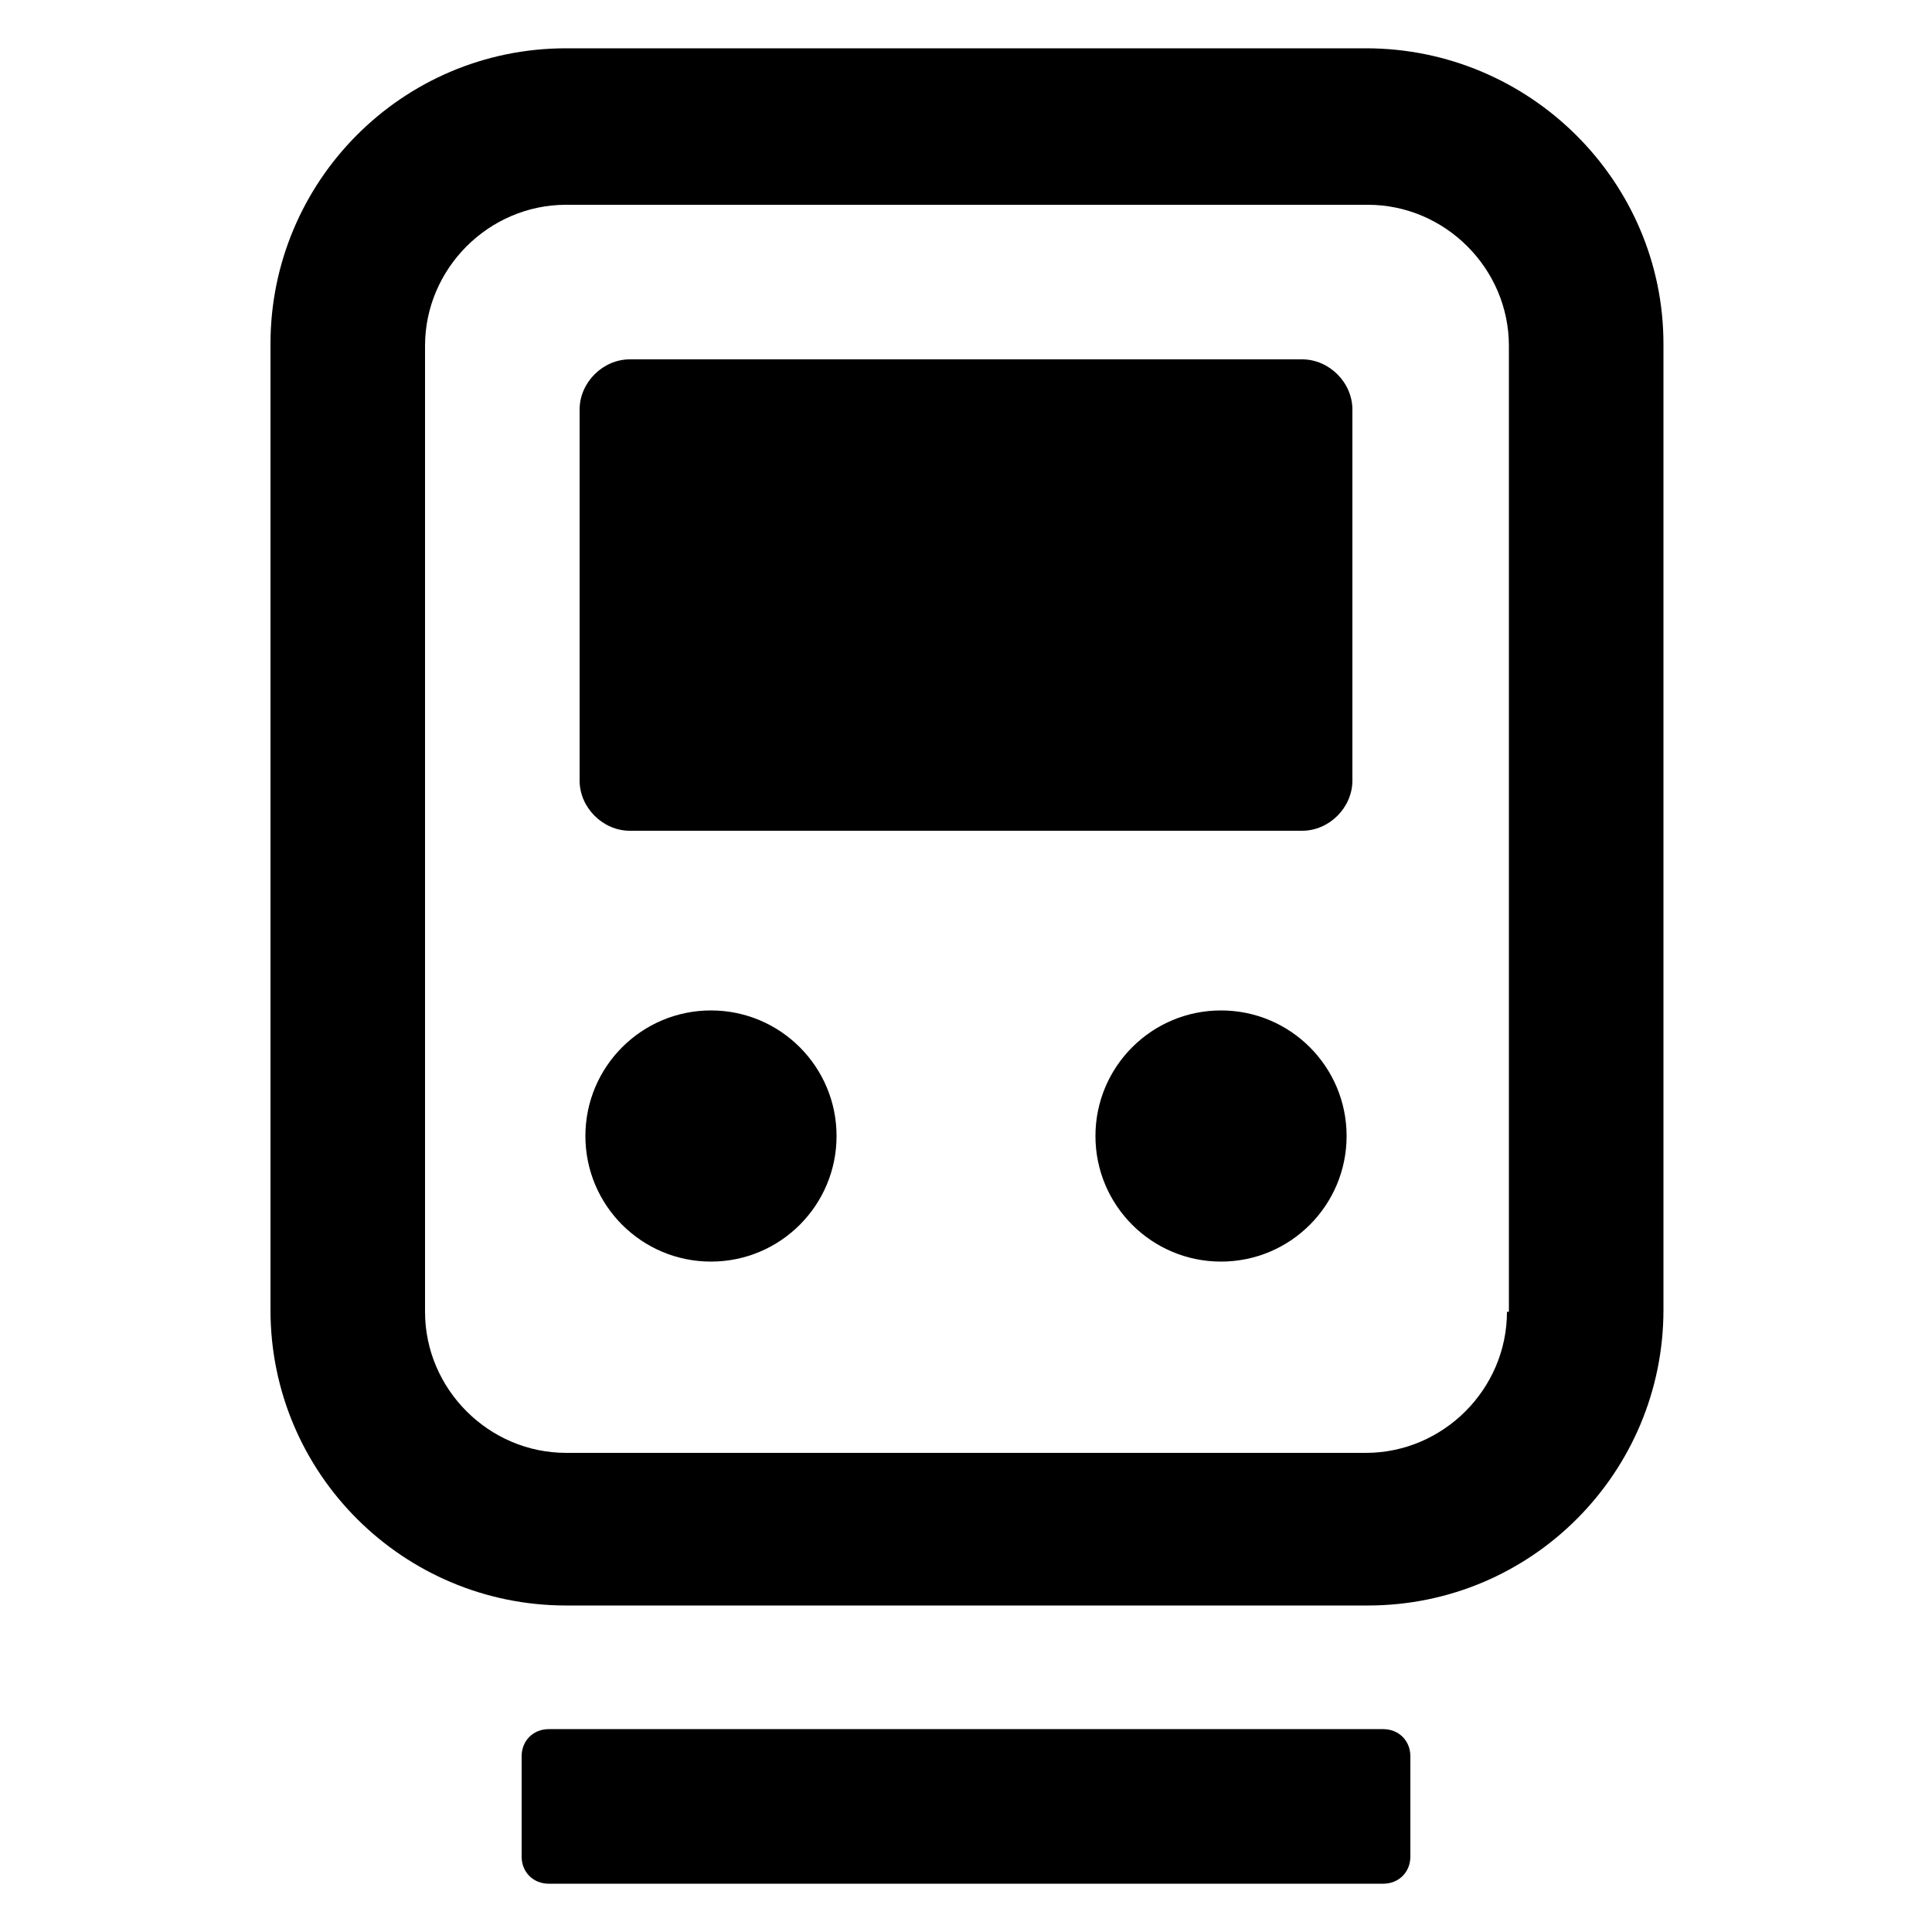
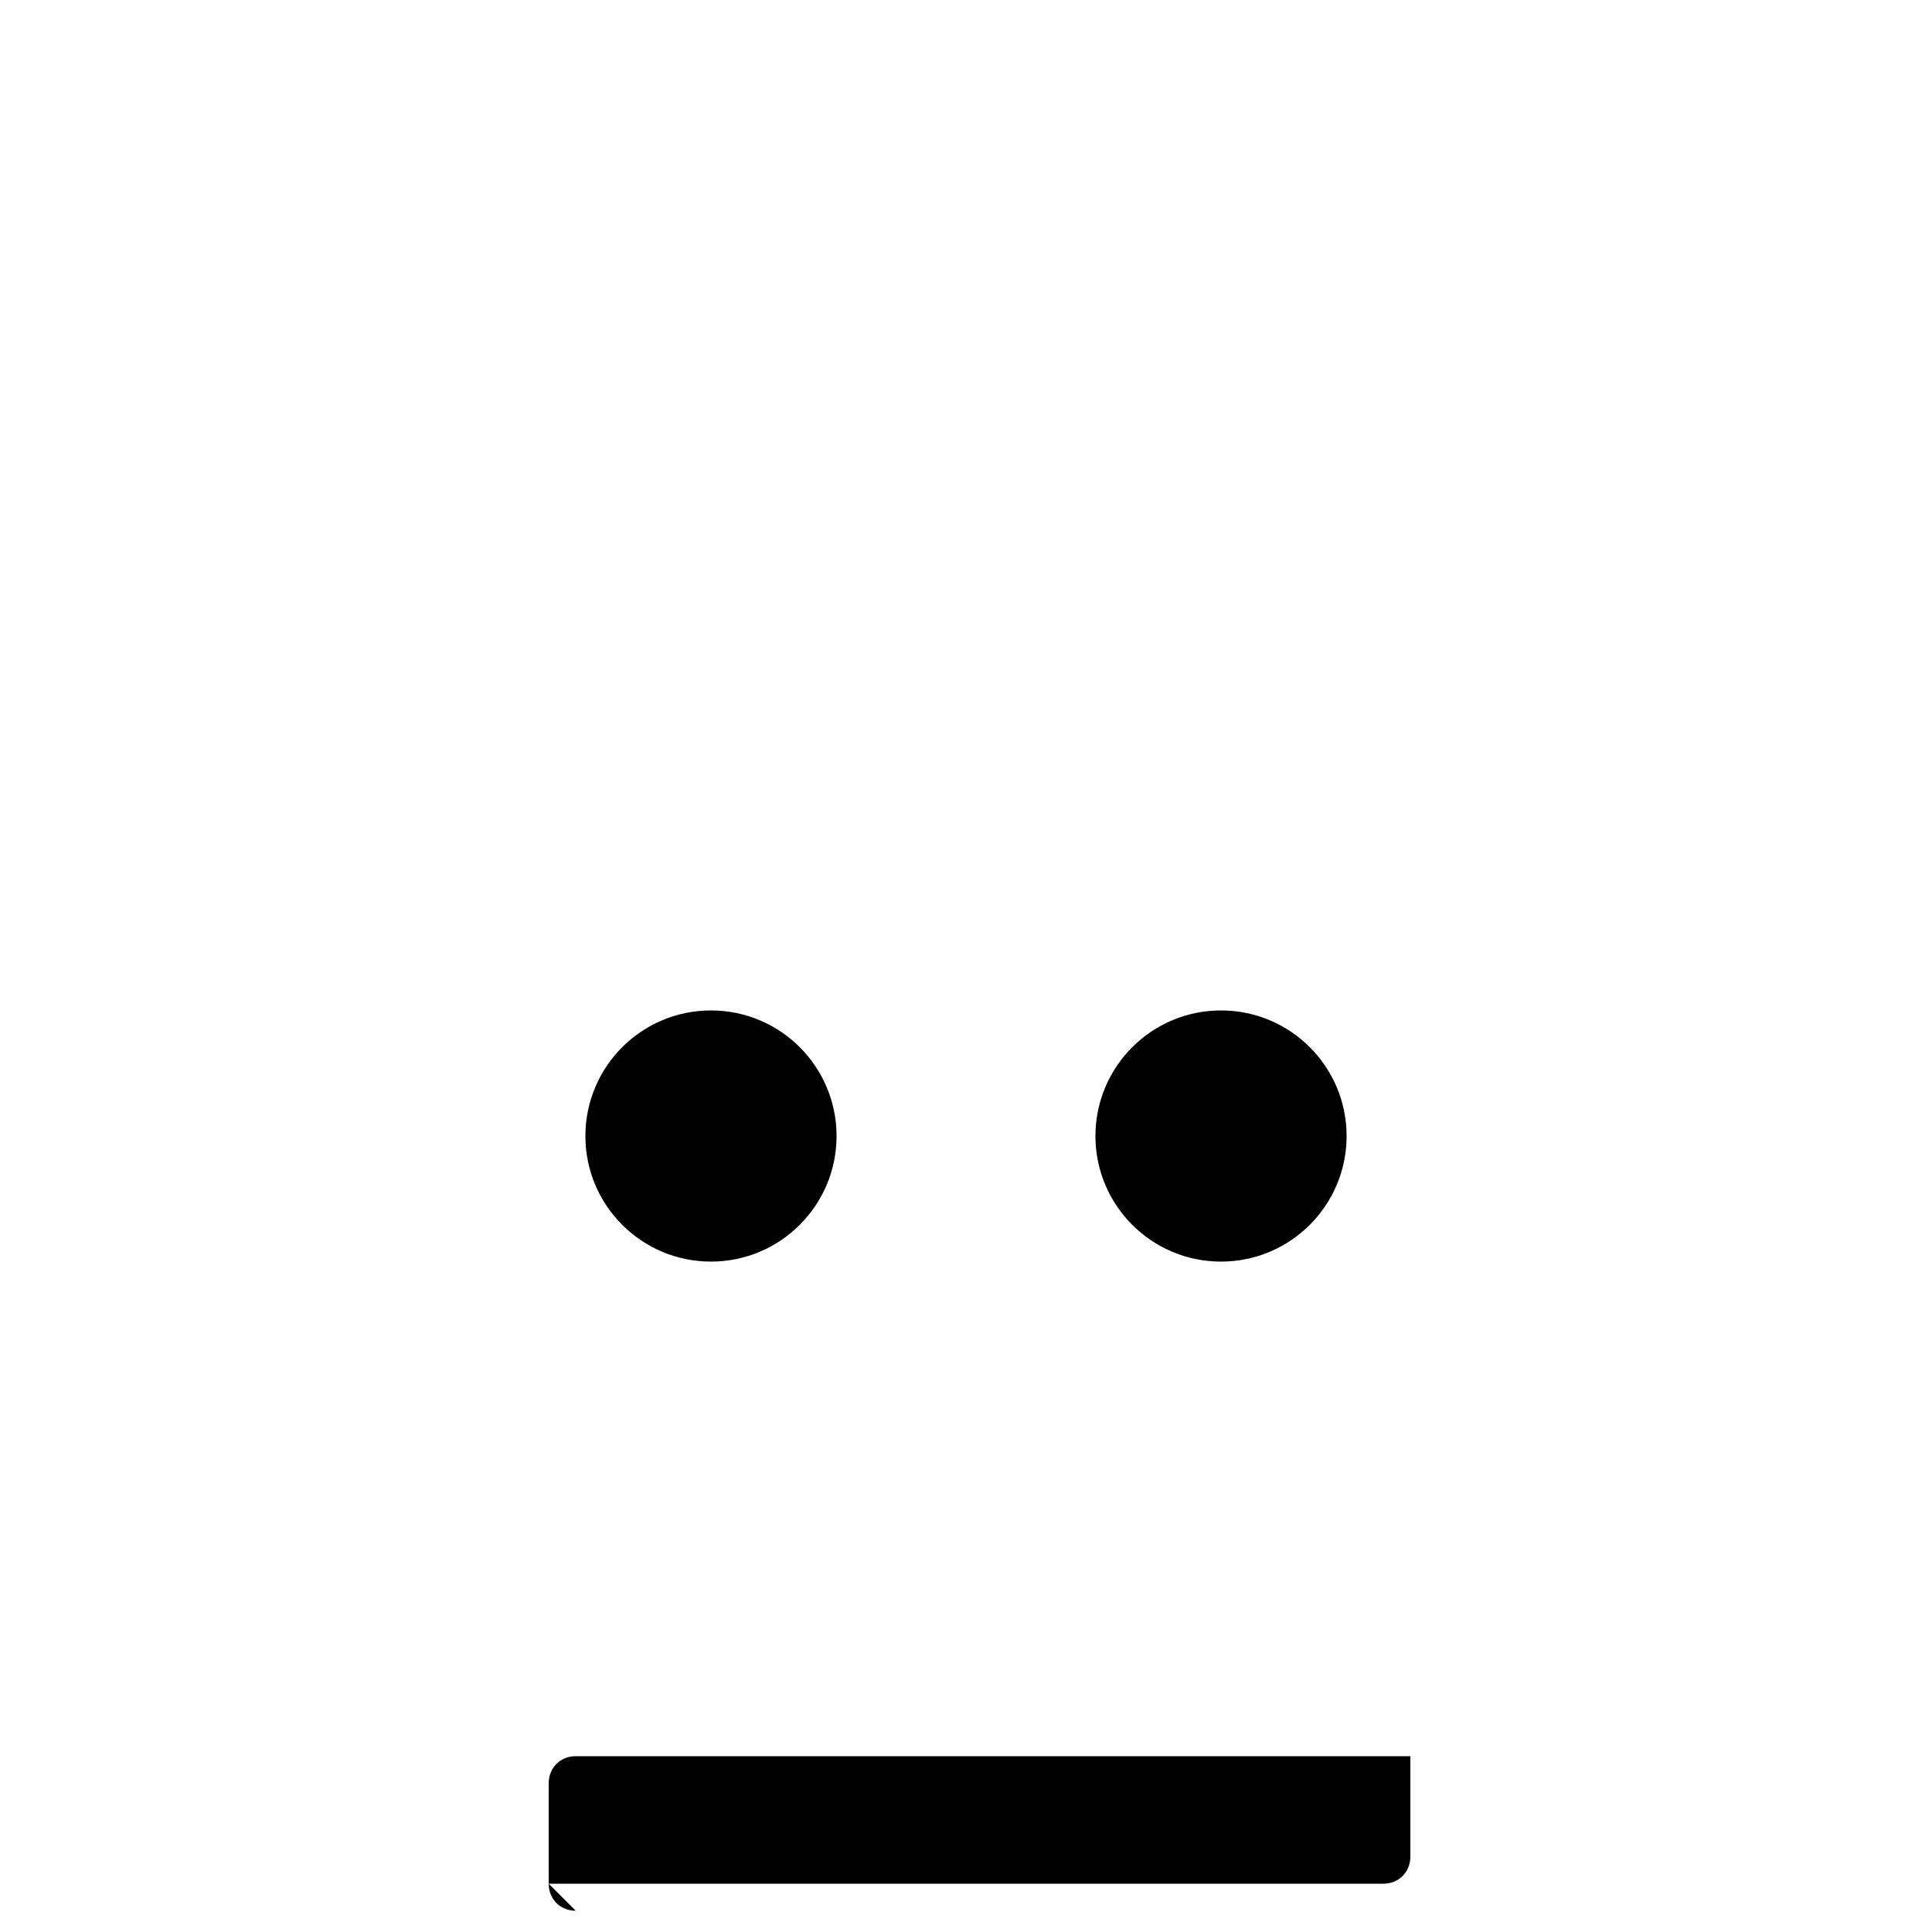
<svg xmlns="http://www.w3.org/2000/svg" width="1200pt" height="1200pt" version="1.1" viewBox="0 0 1200 1200">
-   <path d="m848.4 30h-496.8c-102 0-183.6 82.801-183.6 183.6v600c0 102 82.801 183.6 183.6 183.6h498c102 0 183.6-82.801 183.6-183.6v-600c-0.004-100.8-82.805-183.6-184.8-183.6zm87.602 784.8c0 48-39.602 87.602-87.602 87.602l-496.8-0.004c-48 0-87.602-39.602-87.602-87.602v-600c0-48 39.602-87.602 87.602-87.602h498c48 0 87.602 39.602 87.602 87.602l-0.004 600z" />
-   <path d="m808.8 223.2h-417.6c-16.801 0-31.199 14.398-31.199 31.199v230.4c0 16.801 14.398 31.199 31.199 31.199h417.6c16.801 0 31.199-14.398 31.199-31.199v-230.4c0-16.797-14.398-31.199-31.199-31.199z" />
  <path d="m519.6 705.6c0 43.078-34.922 78-78 78-43.078 0-78-34.922-78-78 0-43.078 34.922-78 78-78 43.078 0 78 34.922 78 78" />
  <path d="m836.4 705.6c0 43.078-34.922 78-78 78-43.078 0-78-34.922-78-78 0-43.078 34.922-78 78-78 43.078 0 78 34.922 78 78" />
-   <path d="m340.8 1170h518.4c9.602 0 16.801-7.199 16.801-16.801v-62.398c0-9.602-7.199-16.801-16.801-16.801h-518.4c-9.602 0-16.801 7.199-16.801 16.801v62.398c0 9.602 7.199 16.801 16.801 16.801z" />
+   <path d="m340.8 1170h518.4c9.602 0 16.801-7.199 16.801-16.801v-62.398h-518.4c-9.602 0-16.801 7.199-16.801 16.801v62.398c0 9.602 7.199 16.801 16.801 16.801z" />
</svg>